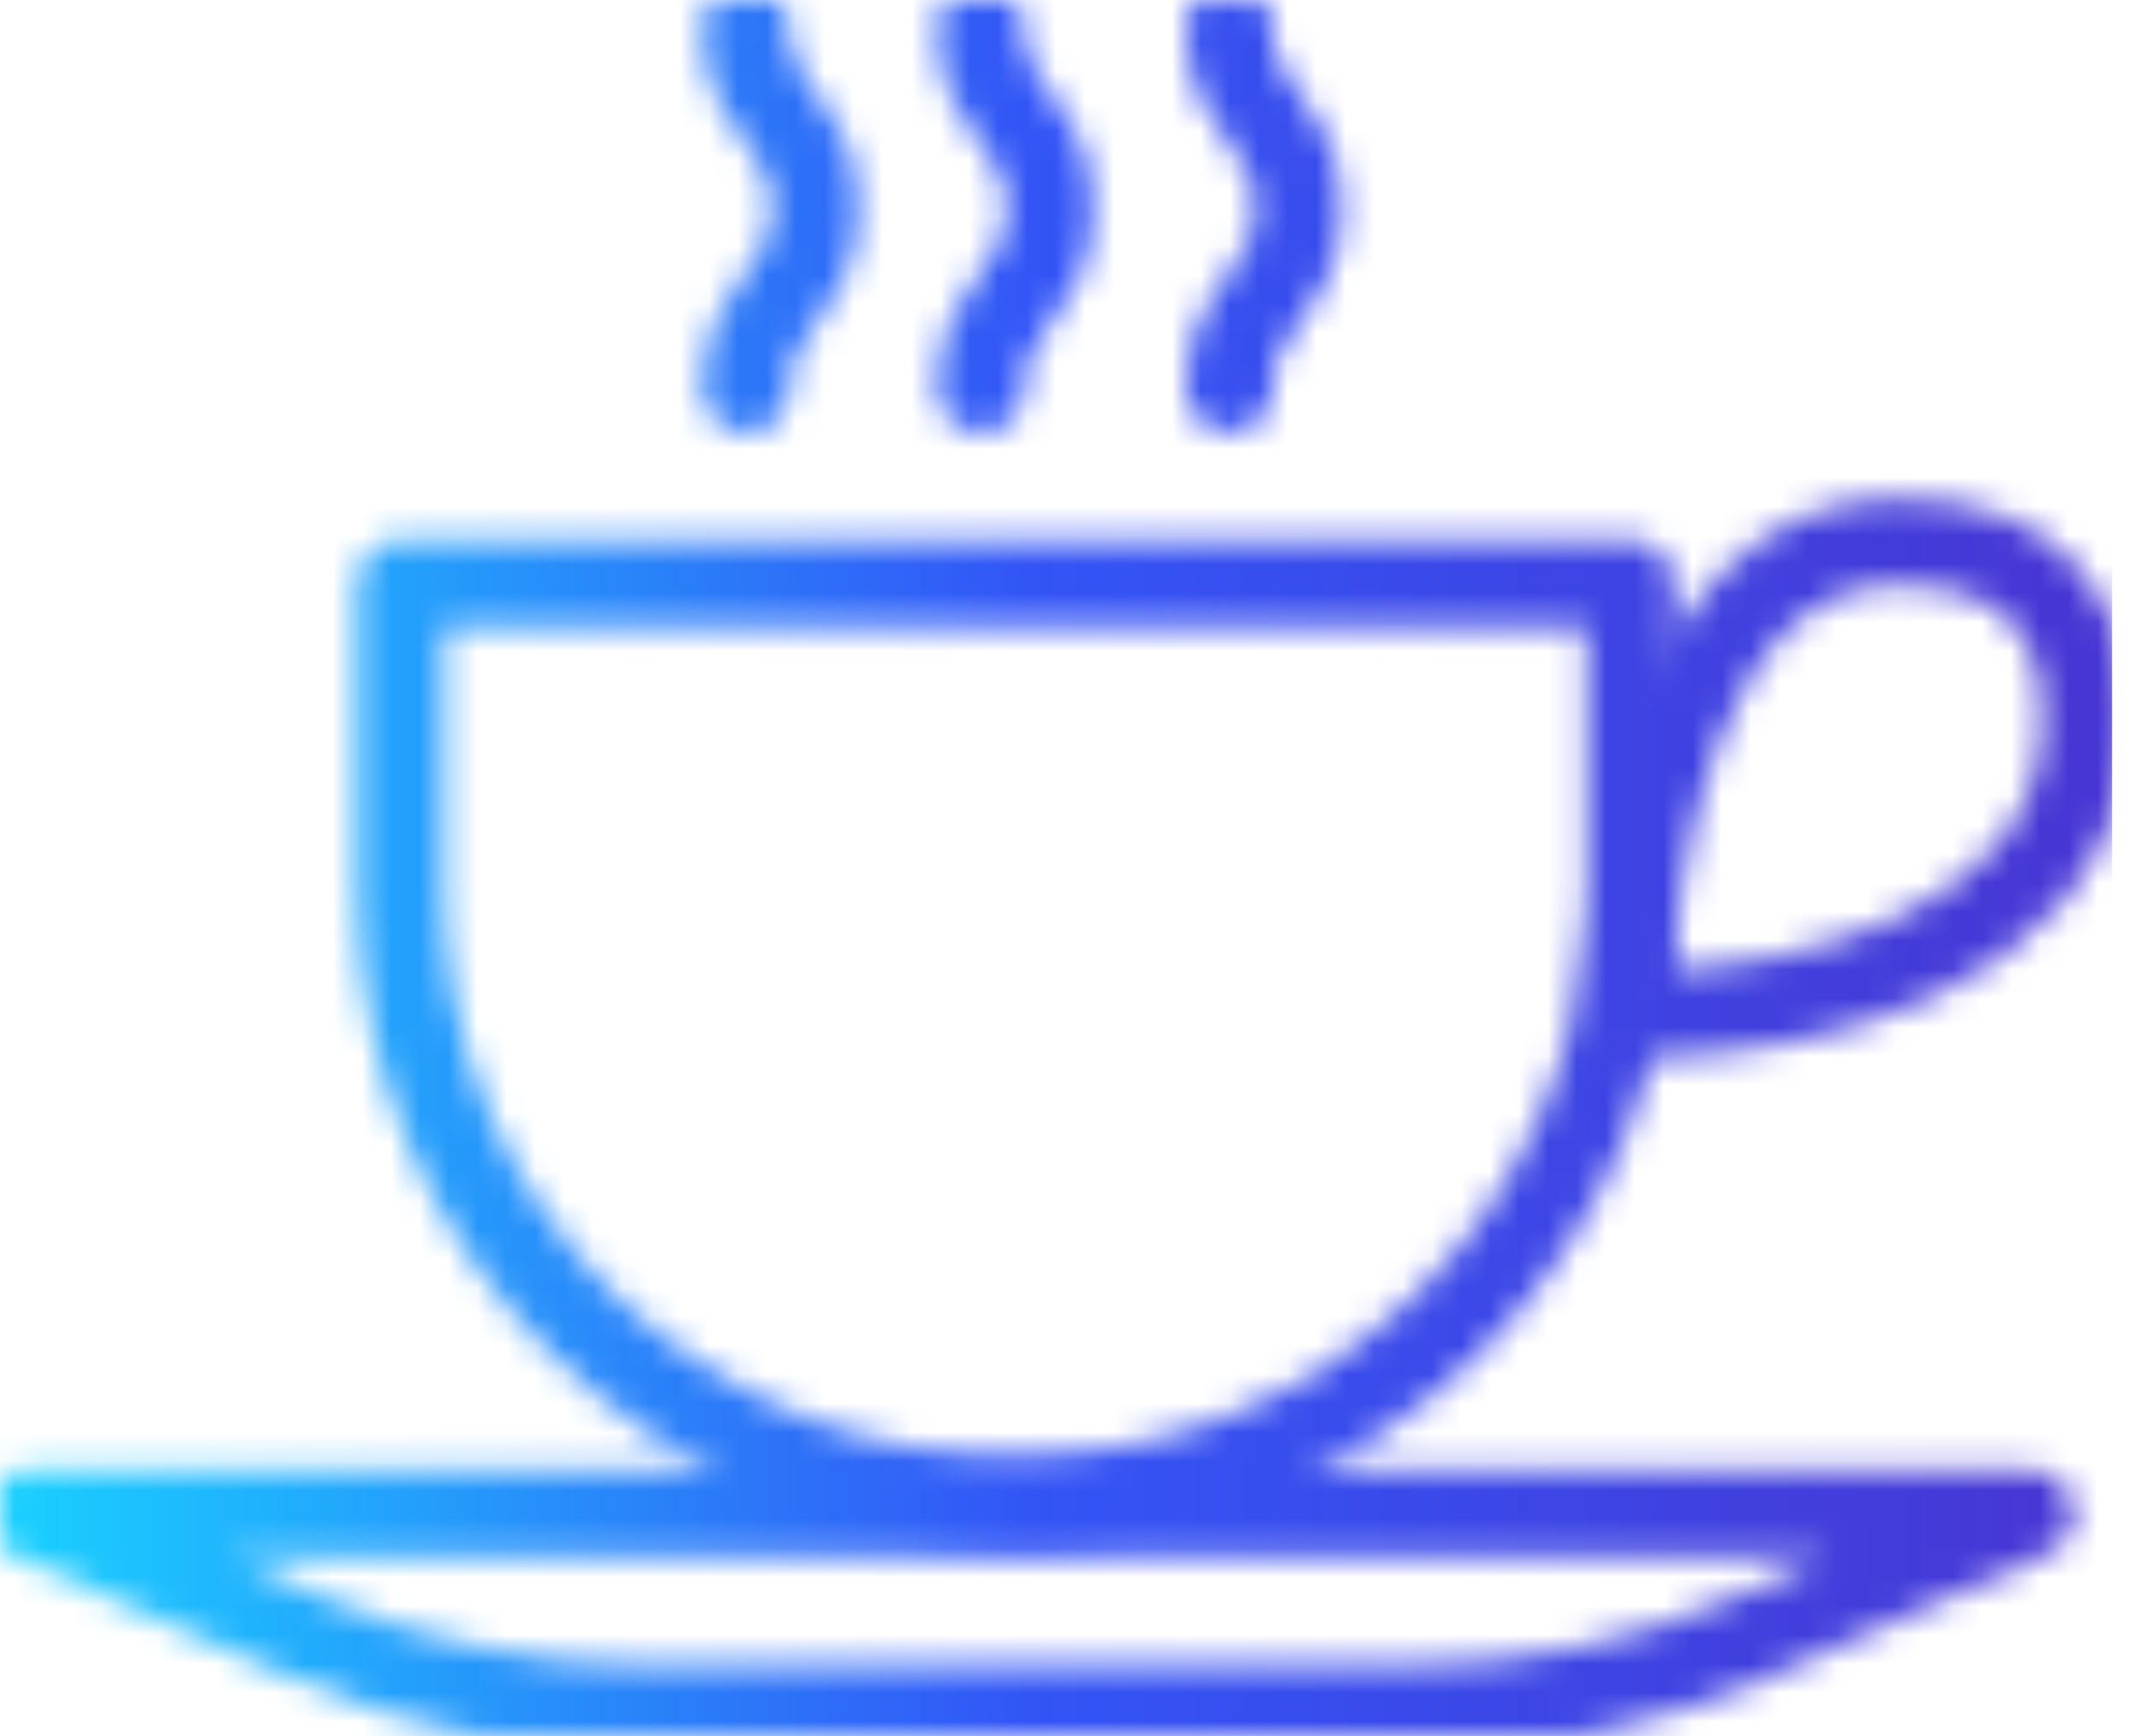
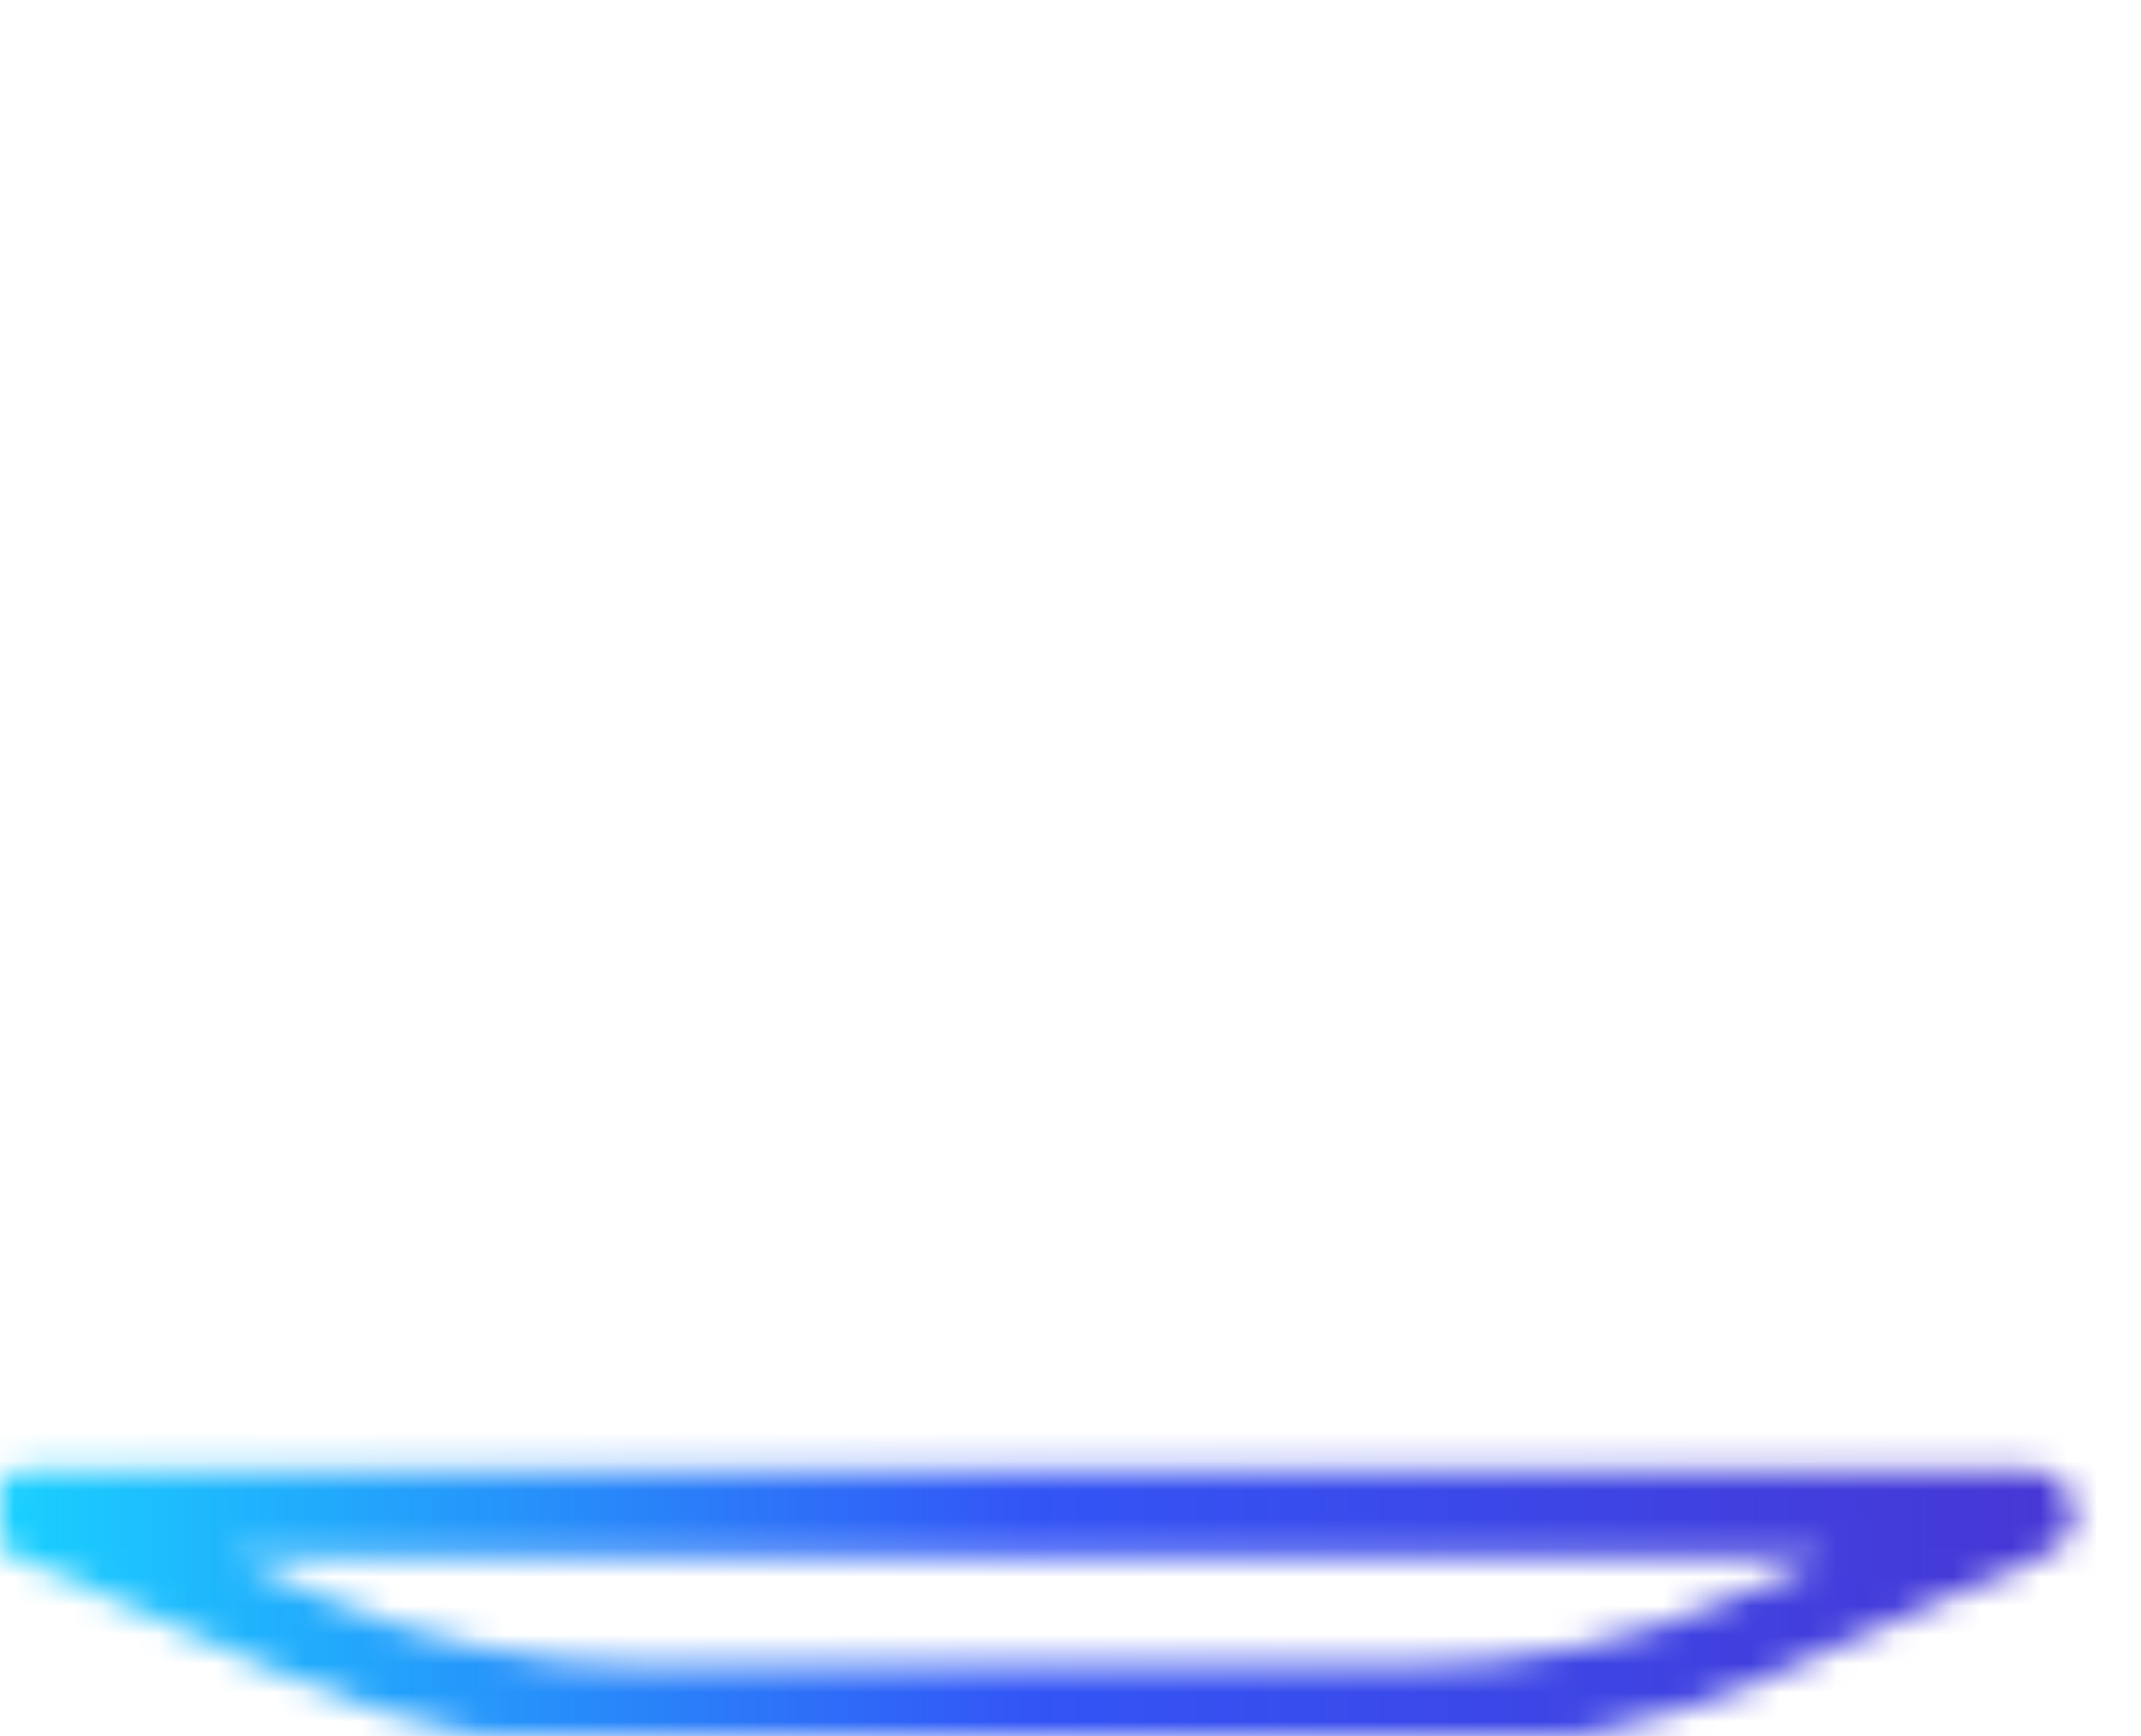
<svg xmlns="http://www.w3.org/2000/svg" width="74" height="60" viewBox="0 0 74 60" fill="none">
  <mask id="mask0_475_232" style="mask-type:alpha" maskUnits="userSpaceOnUse" x="0" y="0" width="74" height="60">
    <g clip-path="url(#clip0_475_232)">
-       <path fill-rule="evenodd" clip-rule="evenodd" d="M56.334 30.845C56.334 42.44 46.822 51.84 35.09 51.84C23.357 51.84 13.845 42.44 13.845 30.845V20.16H56.334V30.845Z" stroke="#4735D3" stroke-width="3" stroke-linecap="round" stroke-linejoin="round" />
-       <path fill-rule="evenodd" clip-rule="evenodd" d="M56.334 34.326C56.334 30.409 57.761 18.72 65.612 18.72C70.736 18.72 72.427 21.916 72.034 25.814C71.321 32.907 62.172 35.035 57.048 35.035C56.334 35.035 56.334 35.144 56.334 34.326Z" stroke="#4735D3" stroke-width="3" stroke-linecap="round" stroke-linejoin="round" />
      <path fill-rule="evenodd" clip-rule="evenodd" d="M48.789 59.04H22.345C18.276 59.04 14.254 58.195 10.557 56.562L0.955 52.32H70.179L60.577 56.562C56.879 58.195 52.858 59.04 48.789 59.04Z" stroke="#4735D3" stroke-width="3" stroke-linecap="round" stroke-linejoin="round" />
-       <path d="M25.78 13.44C25.78 10.32 28.167 10.32 28.167 7.2C28.167 4.08 25.78 4.08 25.78 0.96" stroke="#4735D3" stroke-width="3" stroke-linecap="round" stroke-linejoin="round" />
-       <path d="M33.896 13.44C33.896 10.32 36.283 10.32 36.283 7.2C36.283 4.08 33.896 4.08 33.896 0.96" stroke="#4735D3" stroke-width="3" stroke-linecap="round" stroke-linejoin="round" />
-       <path d="M42.489 13.44C42.489 10.32 44.876 10.32 44.876 7.2C44.876 4.08 42.489 4.08 42.489 0.96" stroke="#4735D3" stroke-width="3" stroke-linecap="round" stroke-linejoin="round" />
    </g>
  </mask>
  <g mask="url(#mask0_475_232)">
    <rect width="73" height="60" fill="url(#paint0_linear_475_232)" />
  </g>
  <defs>
    <linearGradient id="paint0_linear_475_232" x1="73" y1="30.4" x2="5.05685e-07" y2="30.4" gradientUnits="userSpaceOnUse">
      <stop stop-color="#4735D3" />
      <stop offset="0.515" stop-color="#3355F6" />
      <stop offset="1" stop-color="#19D1FF" />
    </linearGradient>
    <clipPath id="clip0_475_232">
      <rect width="73.043" height="60" fill="white" />
    </clipPath>
  </defs>
</svg>